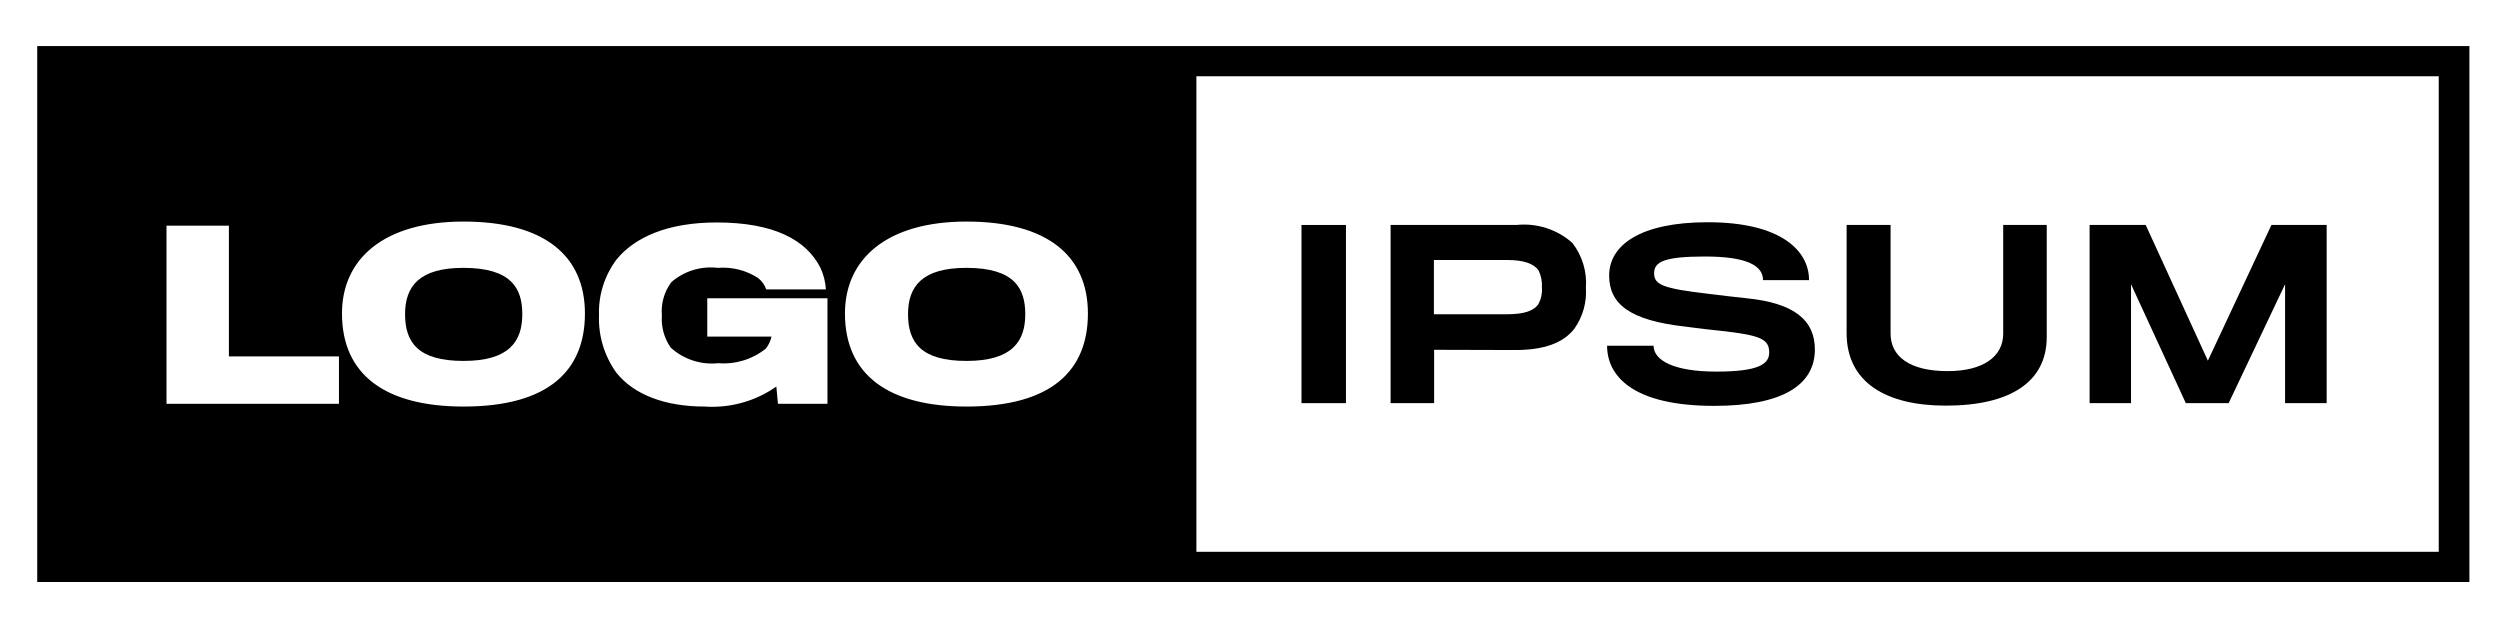
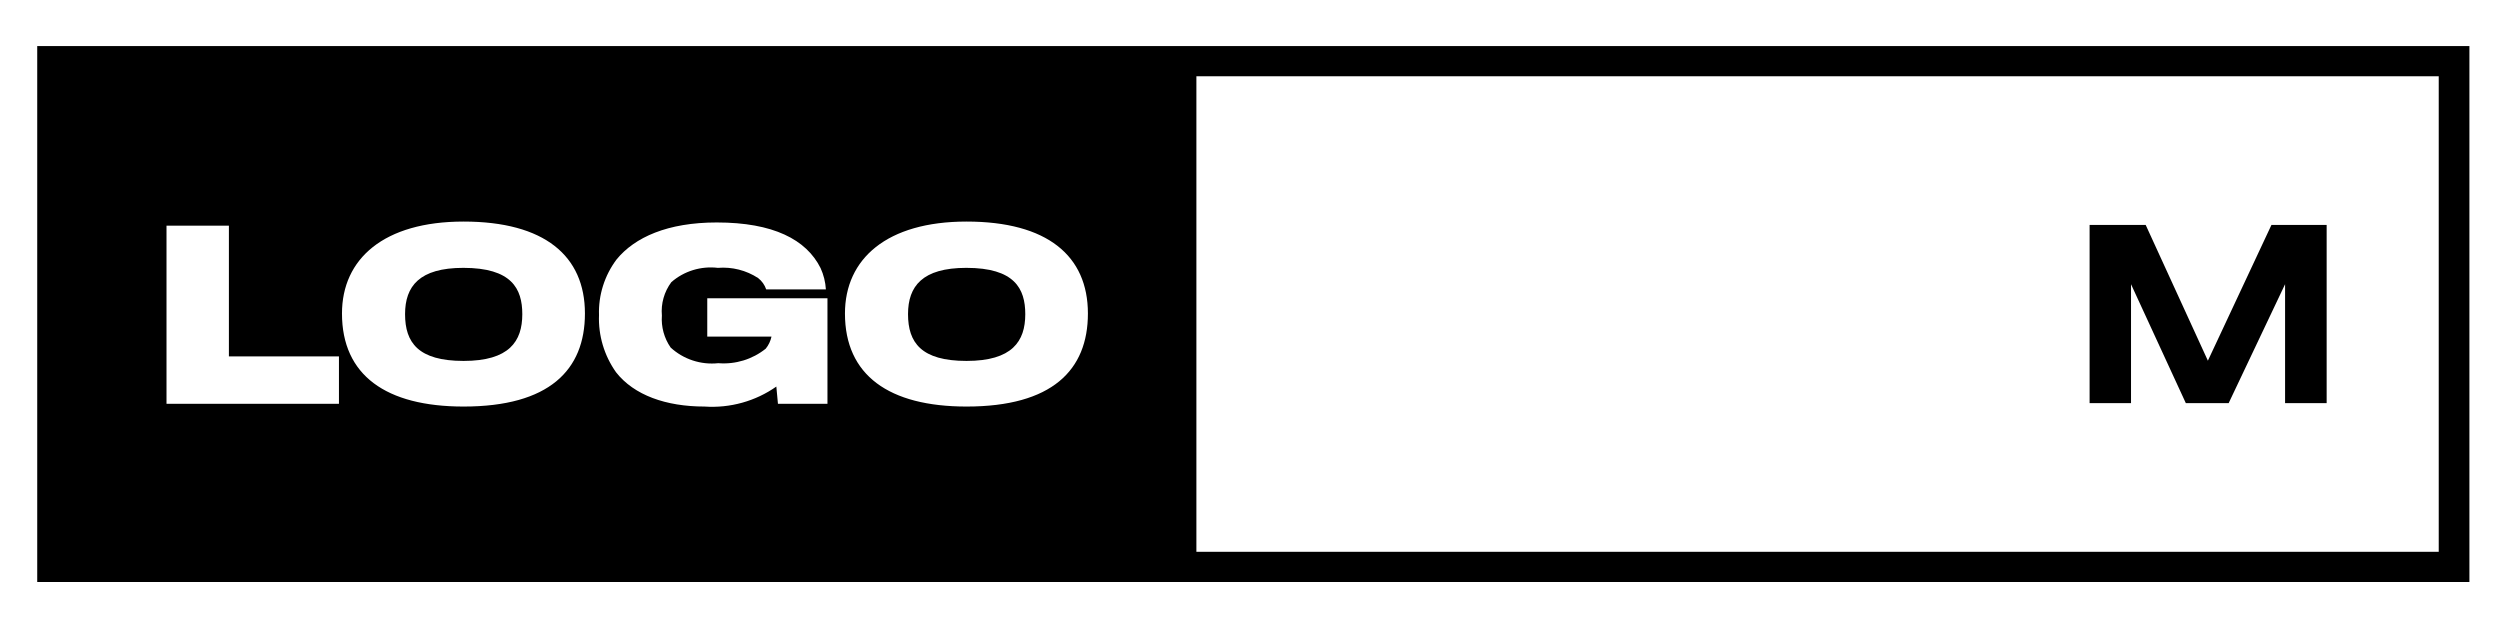
<svg xmlns="http://www.w3.org/2000/svg" width="189" height="48" viewBox="0 0 189 48" fill="none">
  <path d="M35.029 20.25C38.667 20.25 39.486 21.808 39.486 23.751C39.486 25.811 38.496 27.286 35.044 27.286C31.614 27.286 30.623 25.896 30.623 23.751C30.623 21.64 31.703 20.25 35.029 20.25Z" fill="black" />
  <path d="M73.054 20.25C76.692 20.25 77.511 21.808 77.511 23.751C77.511 25.811 76.519 27.286 73.069 27.286C69.64 27.286 68.647 25.896 68.647 23.751C68.647 21.64 69.728 20.25 73.054 20.25Z" fill="black" />
  <path fill-rule="evenodd" clip-rule="evenodd" d="M2.814 44V3.482H186.687V44H2.814ZM90.447 41.714H184.368V5.768H90.447V41.714ZM35.046 30.735C41.506 30.735 44.221 27.989 44.221 23.7C44.221 19.341 41.163 16.75 35.046 16.75C29.024 16.75 25.854 19.564 25.854 23.7C25.854 28.367 29.179 30.735 35.046 30.735ZM12.588 17.058V30.529H25.625V26.942H17.305V17.058H12.588ZM58.813 30.529L58.691 29.224C57.113 30.334 55.192 30.868 53.259 30.735C50.352 30.735 47.931 29.877 46.573 28.144C45.677 26.879 45.225 25.361 45.285 23.82C45.234 22.311 45.702 20.829 46.612 19.615C47.986 17.934 50.477 16.818 54.185 16.818C58.451 16.818 60.958 18.105 62.036 20.268C62.268 20.777 62.404 21.323 62.437 21.88H57.925C57.811 21.542 57.599 21.243 57.316 21.022C56.417 20.434 55.343 20.163 54.269 20.25C53.638 20.175 52.999 20.233 52.392 20.419C51.786 20.605 51.227 20.916 50.752 21.332C50.212 22.06 49.959 22.956 50.039 23.854C49.976 24.711 50.209 25.563 50.7 26.273C51.179 26.714 51.749 27.047 52.371 27.251C52.993 27.456 53.652 27.526 54.303 27.457C55.598 27.561 56.883 27.168 57.89 26.359C58.106 26.093 58.255 25.779 58.325 25.445H53.469V22.55H62.556V30.529H58.813ZM73.071 30.735C79.53 30.735 82.246 27.989 82.246 23.7C82.246 19.341 79.183 16.75 73.071 16.75C67.049 16.75 63.879 19.564 63.879 23.7C63.879 28.367 67.204 30.735 73.071 30.735Z" fill="black" />
-   <path d="M98.393 30.478V17.007H101.755V30.478H98.393Z" fill="black" />
-   <path d="M119.022 24.849C118.17 25.947 116.703 26.449 114.636 26.462C114.2 26.462 108.42 26.445 108.42 26.445V30.478H105.129V17.007H114.637C115.399 16.927 116.17 17.007 116.898 17.241C117.628 17.474 118.298 17.856 118.867 18.362C119.618 19.327 119.984 20.53 119.894 21.743C119.971 22.846 119.664 23.942 119.022 24.849ZM116.324 20.457C115.976 19.943 115.226 19.657 113.956 19.657H108.402V23.758H113.921C115.278 23.758 115.994 23.483 116.324 22.951C116.52 22.576 116.605 22.153 116.568 21.733C116.597 21.294 116.513 20.855 116.324 20.457Z" fill="black" />
-   <path d="M129.591 30.684C123.393 30.684 121.496 28.398 121.496 26.136H125.012C125.012 27.252 126.562 28.093 129.748 28.093C132.916 28.093 133.752 27.543 133.752 26.65C133.752 25.655 133.125 25.346 130.183 25.021C129.603 24.969 128.025 24.781 127.432 24.695C123.258 24.231 121.651 23.013 121.651 20.833C121.651 18.534 124.002 16.801 129.103 16.801C134.64 16.801 136.764 18.946 136.764 21.177H133.285C133.285 20.045 131.98 19.392 128.898 19.392C125.729 19.392 125.051 19.821 125.051 20.662C125.051 21.537 125.746 21.812 129.109 22.206C129.875 22.31 131.581 22.498 132.051 22.549C135.603 22.909 137.205 24.178 137.205 26.426C137.199 29.104 134.762 30.684 129.591 30.684Z" fill="black" />
-   <path d="M147.107 30.666C142.564 30.666 139.604 28.898 139.604 25.181V17.007H142.928V25.226C142.928 26.926 144.339 28.057 147.246 28.057C149.875 28.057 151.442 26.994 151.442 25.226V17.007H154.733V25.486C154.733 28.865 151.982 30.666 147.107 30.666Z" fill="black" />
  <path d="M172.752 30.478V21.486L168.486 30.478H165.249L161.105 21.486V30.478H157.974V17.007H162.215L166.916 27.269L171.721 17.007H175.895V30.478H172.752Z" fill="black" />
</svg>